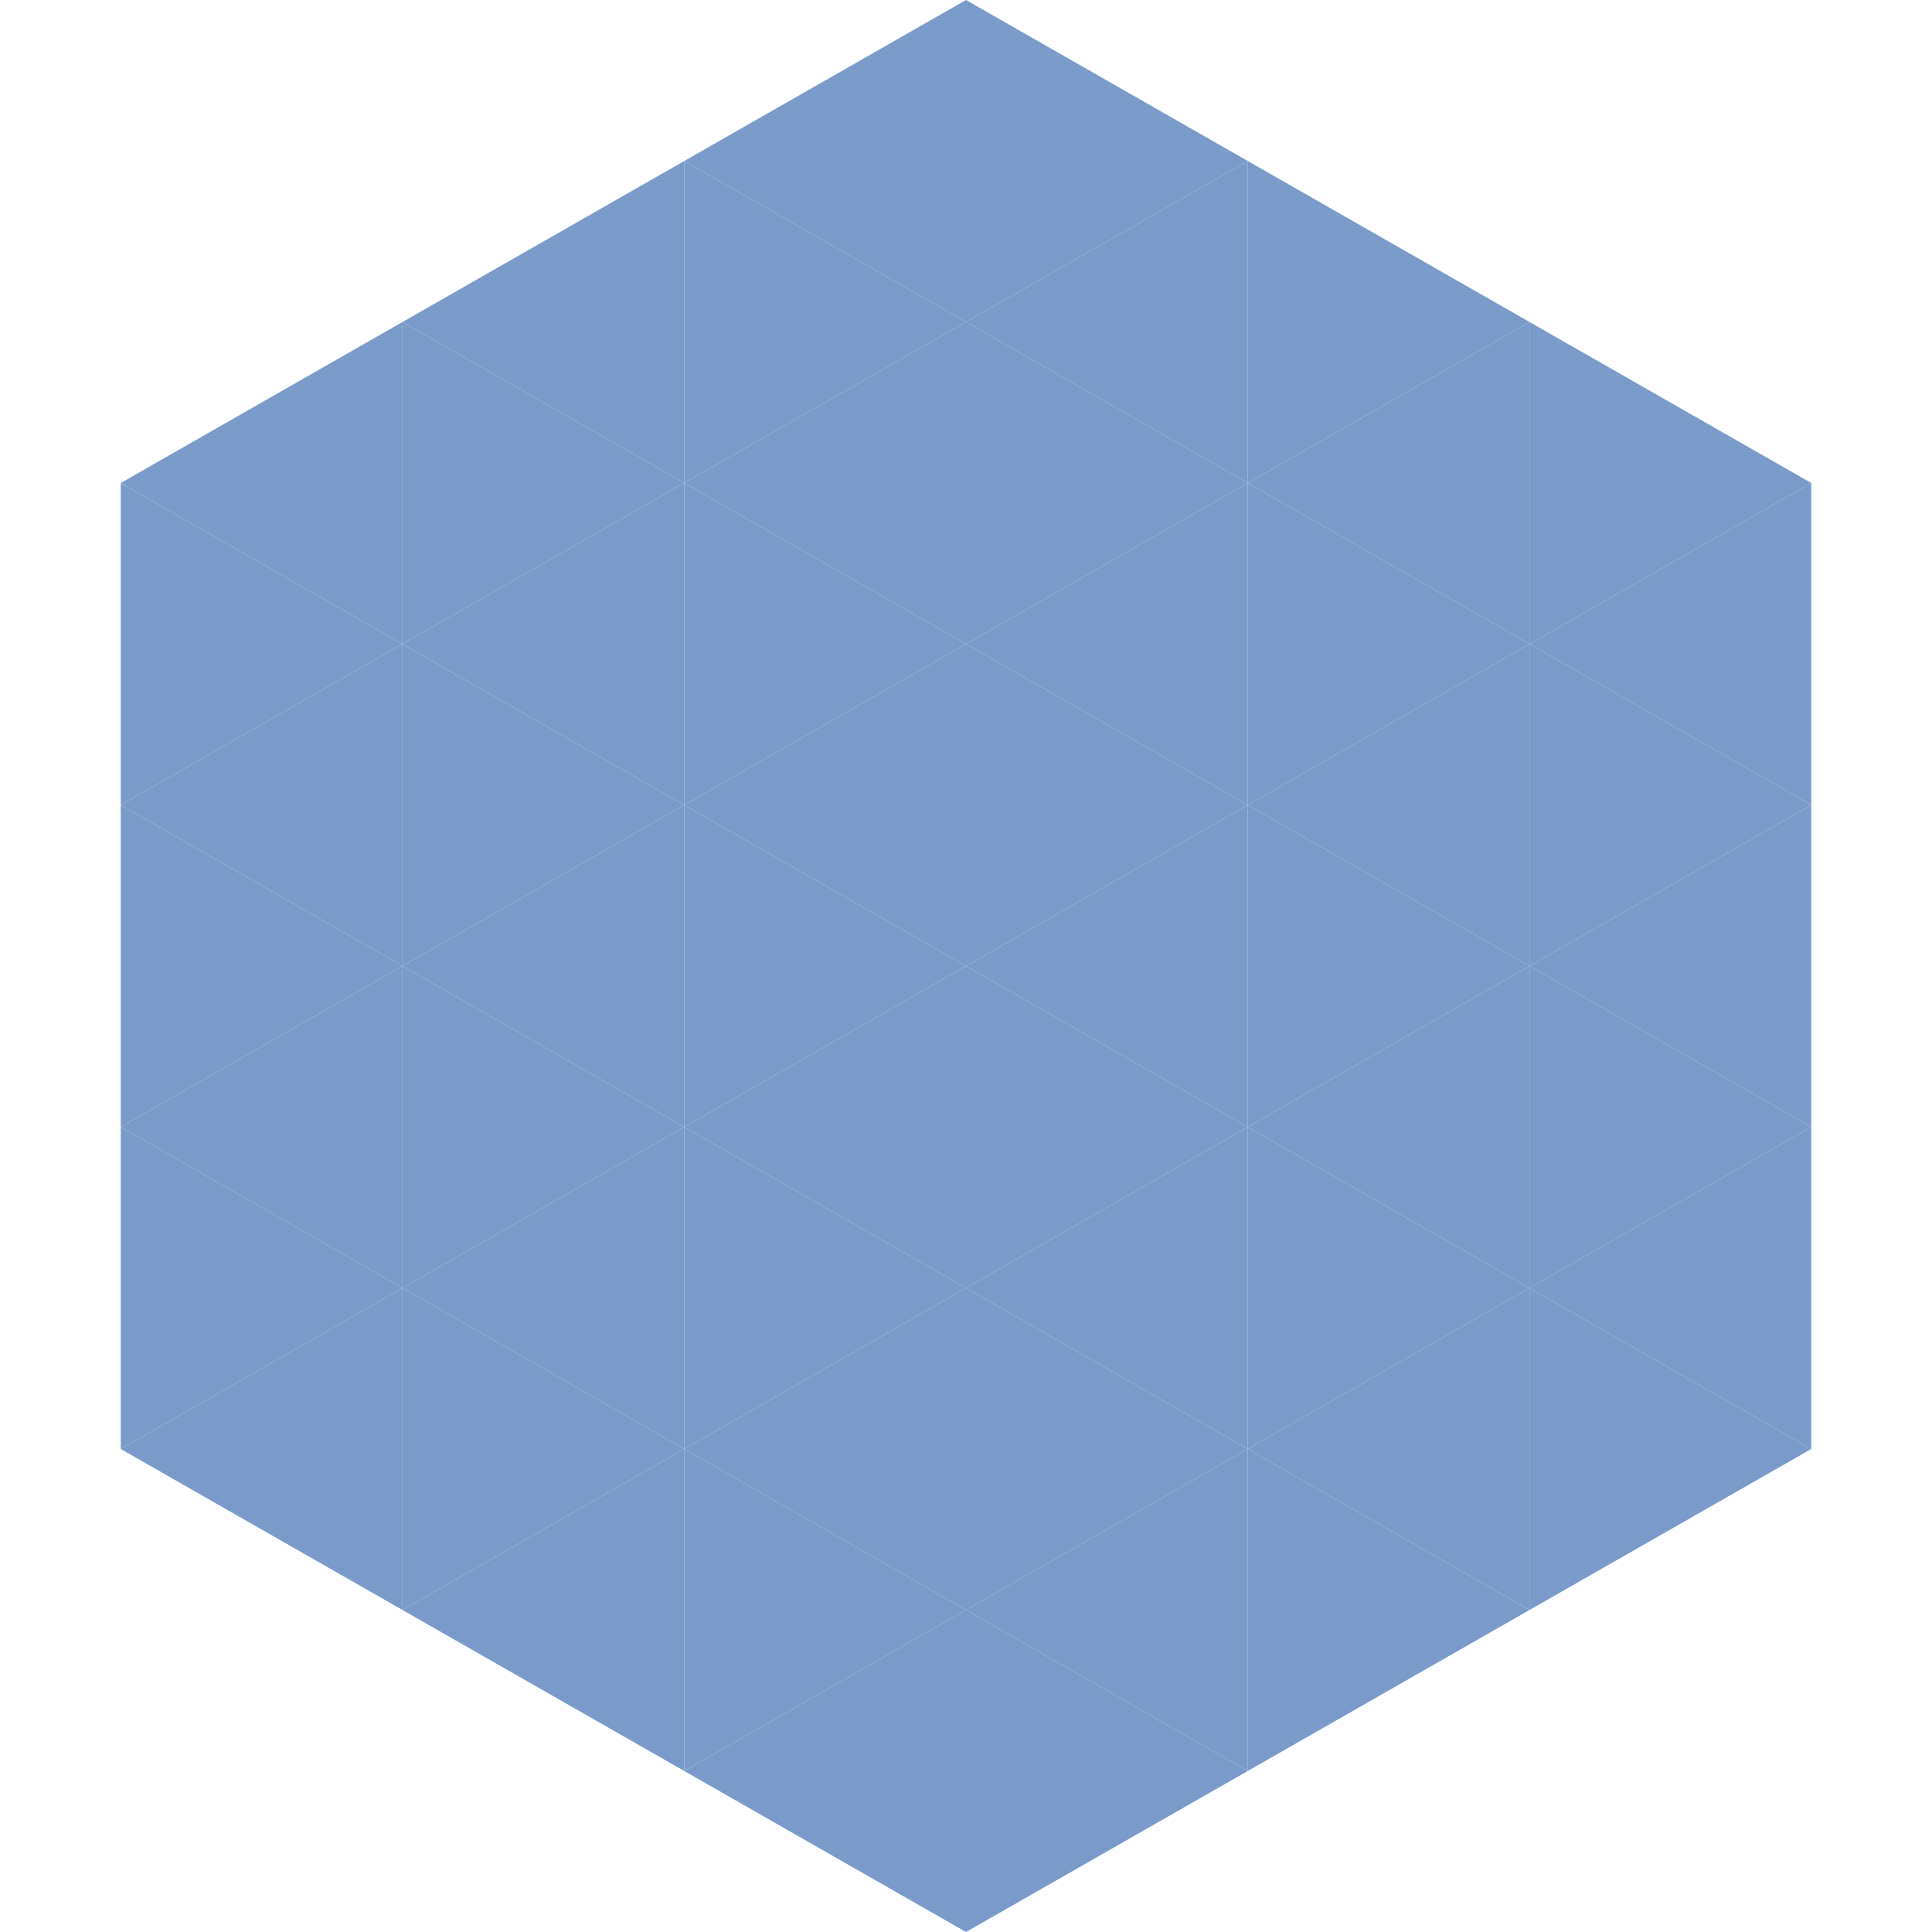
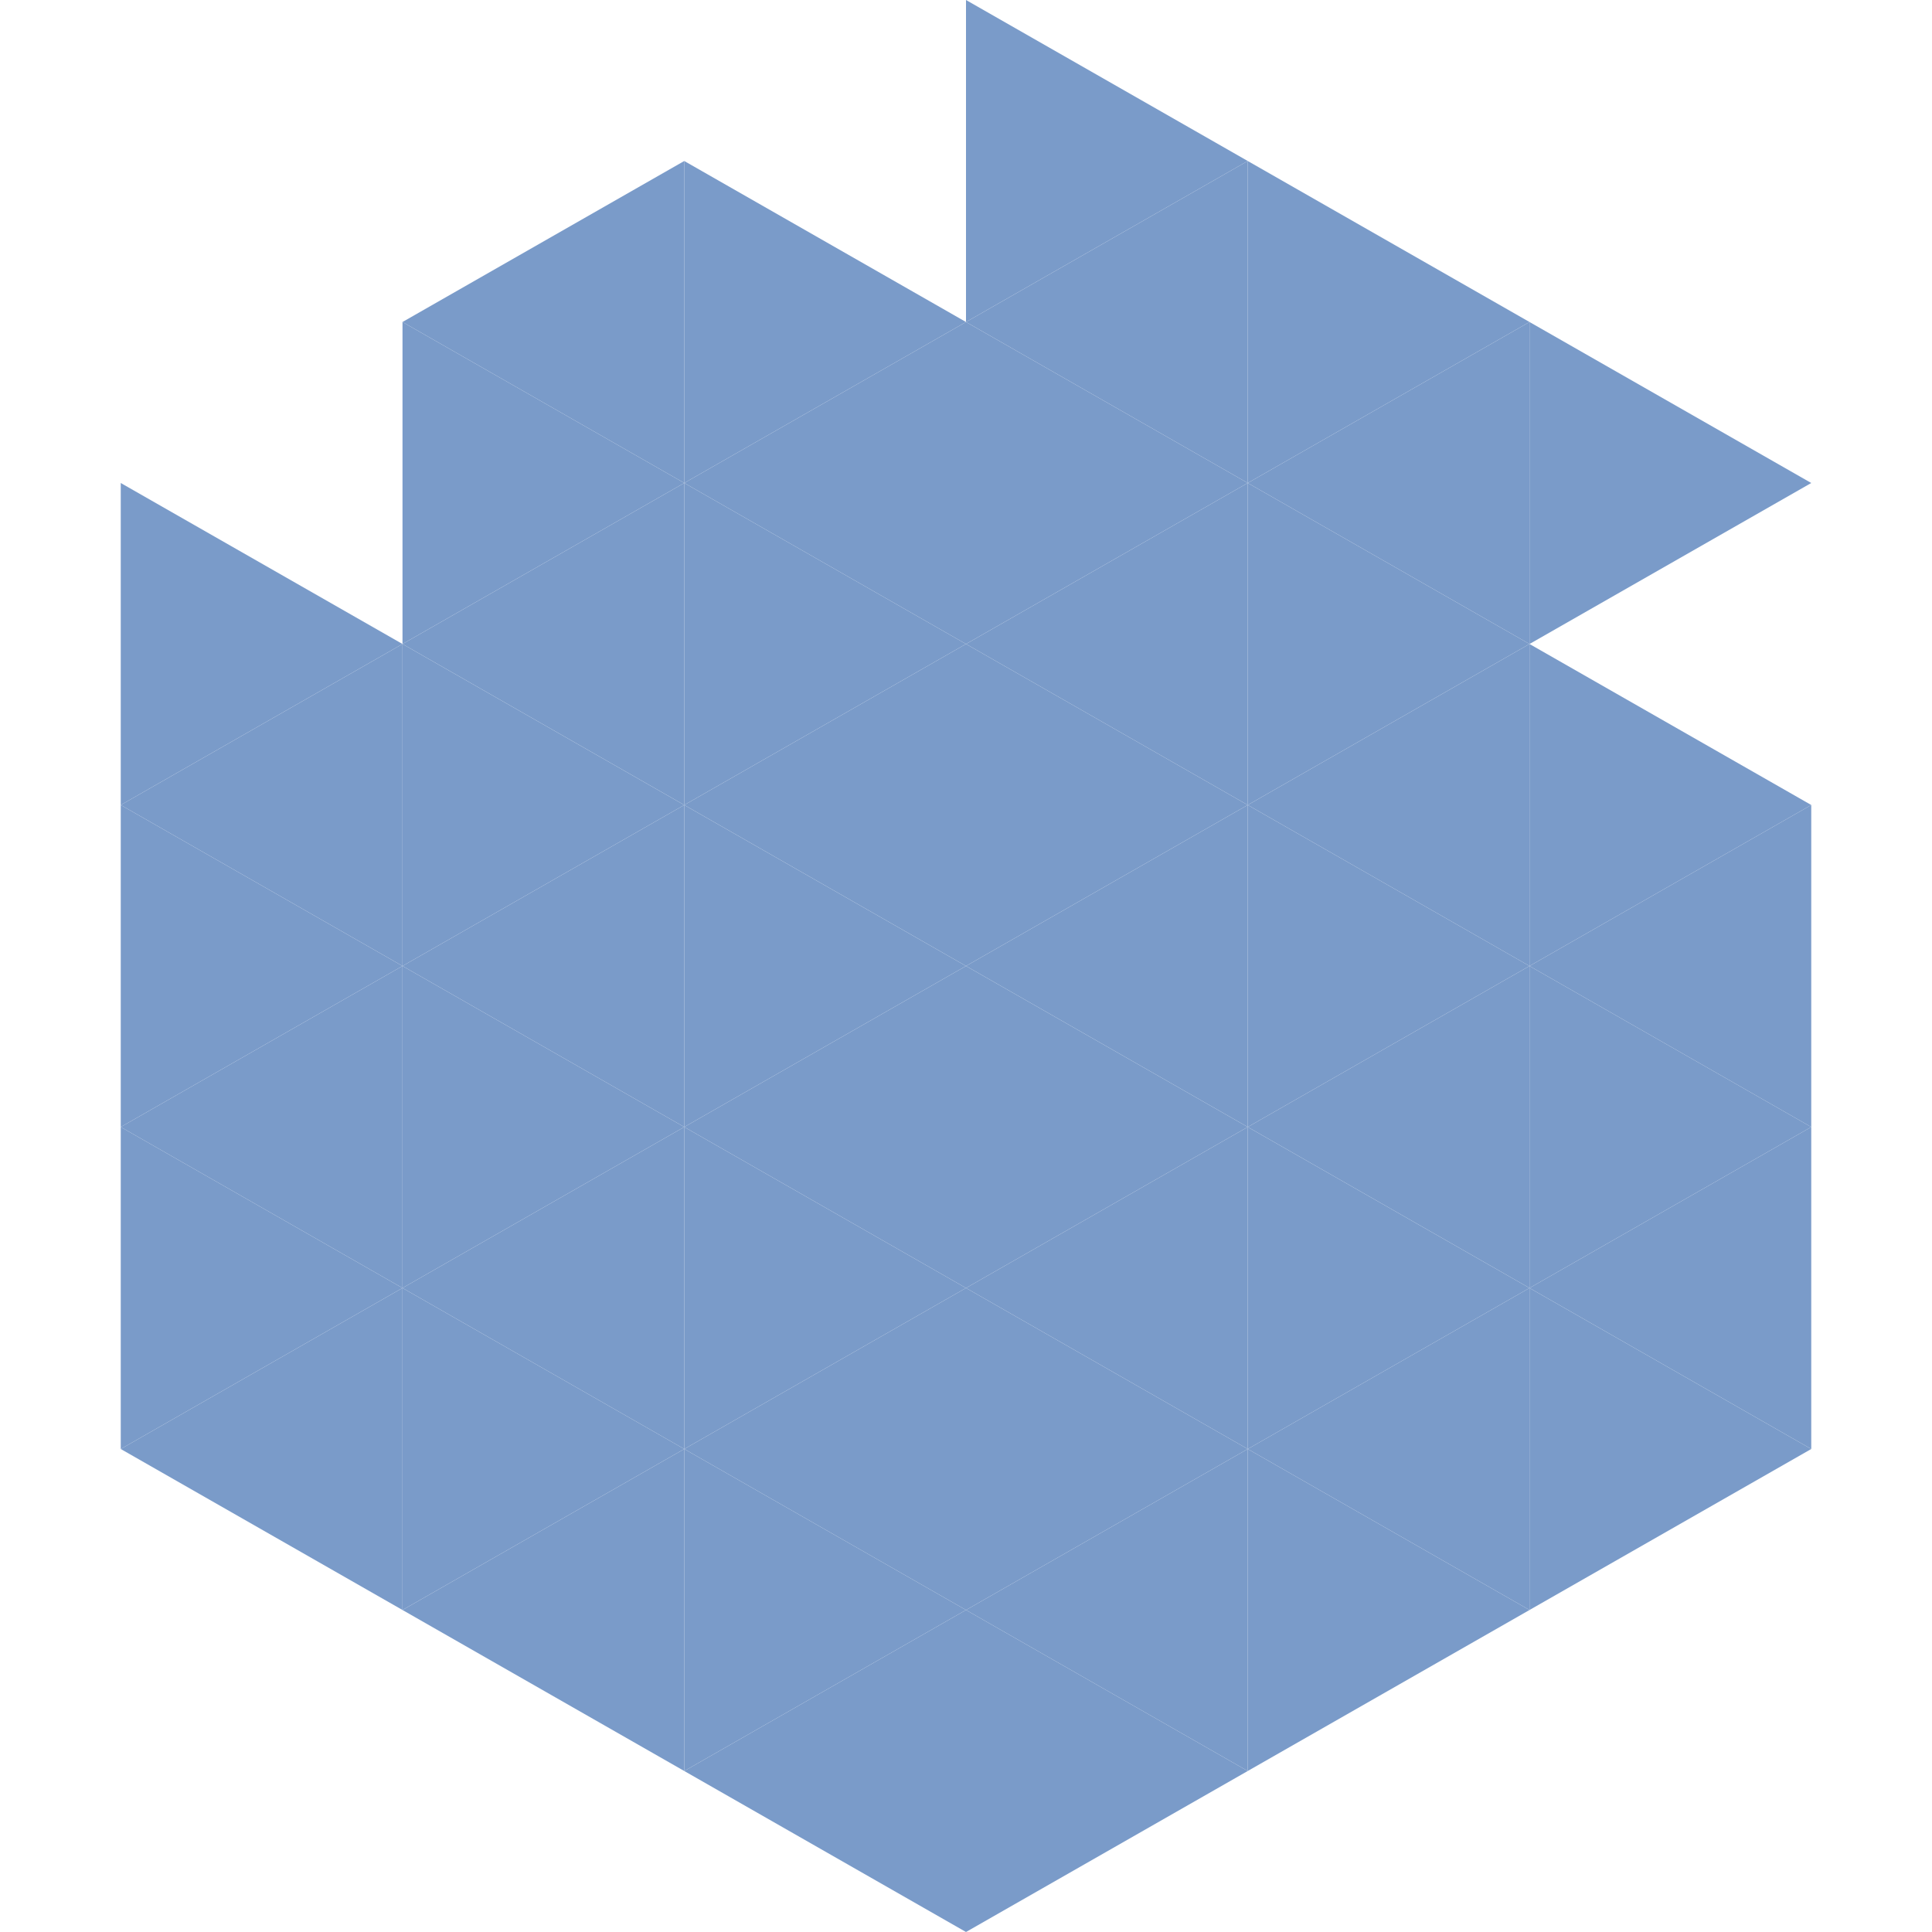
<svg xmlns="http://www.w3.org/2000/svg" width="240" height="240">
-   <polygon points="50,40 15,60 50,80" style="fill:rgb(122,155,201)" />
  <polygon points="190,40 225,60 190,80" style="fill:rgb(122,155,201)" />
  <polygon points="15,60 50,80 15,100" style="fill:rgb(122,155,201)" />
-   <polygon points="225,60 190,80 225,100" style="fill:rgb(122,155,201)" />
  <polygon points="50,80 15,100 50,120" style="fill:rgb(122,155,201)" />
  <polygon points="190,80 225,100 190,120" style="fill:rgb(122,155,201)" />
  <polygon points="15,100 50,120 15,140" style="fill:rgb(122,155,201)" />
  <polygon points="225,100 190,120 225,140" style="fill:rgb(122,155,201)" />
  <polygon points="50,120 15,140 50,160" style="fill:rgb(122,155,201)" />
  <polygon points="190,120 225,140 190,160" style="fill:rgb(122,155,201)" />
  <polygon points="15,140 50,160 15,180" style="fill:rgb(122,155,201)" />
  <polygon points="225,140 190,160 225,180" style="fill:rgb(122,155,201)" />
  <polygon points="50,160 15,180 50,200" style="fill:rgb(122,155,201)" />
  <polygon points="190,160 225,180 190,200" style="fill:rgb(122,155,201)" />
  <polygon points="15,180 50,200 15,220" style="fill:rgb(255,255,255); fill-opacity:0" />
  <polygon points="225,180 190,200 225,220" style="fill:rgb(255,255,255); fill-opacity:0" />
  <polygon points="50,0 85,20 50,40" style="fill:rgb(255,255,255); fill-opacity:0" />
  <polygon points="190,0 155,20 190,40" style="fill:rgb(255,255,255); fill-opacity:0" />
  <polygon points="85,20 50,40 85,60" style="fill:rgb(122,155,201)" />
  <polygon points="155,20 190,40 155,60" style="fill:rgb(122,155,201)" />
  <polygon points="50,40 85,60 50,80" style="fill:rgb(122,155,201)" />
  <polygon points="190,40 155,60 190,80" style="fill:rgb(122,155,201)" />
  <polygon points="85,60 50,80 85,100" style="fill:rgb(122,155,201)" />
  <polygon points="155,60 190,80 155,100" style="fill:rgb(122,155,201)" />
  <polygon points="50,80 85,100 50,120" style="fill:rgb(122,155,201)" />
  <polygon points="190,80 155,100 190,120" style="fill:rgb(122,155,201)" />
  <polygon points="85,100 50,120 85,140" style="fill:rgb(122,155,201)" />
  <polygon points="155,100 190,120 155,140" style="fill:rgb(122,155,201)" />
  <polygon points="50,120 85,140 50,160" style="fill:rgb(122,155,201)" />
  <polygon points="190,120 155,140 190,160" style="fill:rgb(122,155,201)" />
  <polygon points="85,140 50,160 85,180" style="fill:rgb(122,155,201)" />
  <polygon points="155,140 190,160 155,180" style="fill:rgb(122,155,201)" />
  <polygon points="50,160 85,180 50,200" style="fill:rgb(122,155,201)" />
  <polygon points="190,160 155,180 190,200" style="fill:rgb(122,155,201)" />
  <polygon points="85,180 50,200 85,220" style="fill:rgb(122,155,201)" />
  <polygon points="155,180 190,200 155,220" style="fill:rgb(122,155,201)" />
-   <polygon points="120,0 85,20 120,40" style="fill:rgb(122,155,201)" />
  <polygon points="120,0 155,20 120,40" style="fill:rgb(122,155,201)" />
  <polygon points="85,20 120,40 85,60" style="fill:rgb(122,155,201)" />
  <polygon points="155,20 120,40 155,60" style="fill:rgb(122,155,201)" />
  <polygon points="120,40 85,60 120,80" style="fill:rgb(122,155,201)" />
  <polygon points="120,40 155,60 120,80" style="fill:rgb(122,155,201)" />
  <polygon points="85,60 120,80 85,100" style="fill:rgb(122,155,201)" />
  <polygon points="155,60 120,80 155,100" style="fill:rgb(122,155,201)" />
  <polygon points="120,80 85,100 120,120" style="fill:rgb(122,155,201)" />
  <polygon points="120,80 155,100 120,120" style="fill:rgb(122,155,201)" />
  <polygon points="85,100 120,120 85,140" style="fill:rgb(122,155,201)" />
  <polygon points="155,100 120,120 155,140" style="fill:rgb(122,155,201)" />
  <polygon points="120,120 85,140 120,160" style="fill:rgb(122,155,201)" />
  <polygon points="120,120 155,140 120,160" style="fill:rgb(122,155,201)" />
  <polygon points="85,140 120,160 85,180" style="fill:rgb(122,155,201)" />
  <polygon points="155,140 120,160 155,180" style="fill:rgb(122,155,201)" />
  <polygon points="120,160 85,180 120,200" style="fill:rgb(122,155,201)" />
  <polygon points="120,160 155,180 120,200" style="fill:rgb(122,155,201)" />
  <polygon points="85,180 120,200 85,220" style="fill:rgb(122,155,201)" />
  <polygon points="155,180 120,200 155,220" style="fill:rgb(122,155,201)" />
  <polygon points="120,200 85,220 120,240" style="fill:rgb(122,155,201)" />
  <polygon points="120,200 155,220 120,240" style="fill:rgb(122,155,201)" />
  <polygon points="85,220 120,240 85,260" style="fill:rgb(255,255,255); fill-opacity:0" />
  <polygon points="155,220 120,240 155,260" style="fill:rgb(255,255,255); fill-opacity:0" />
</svg>